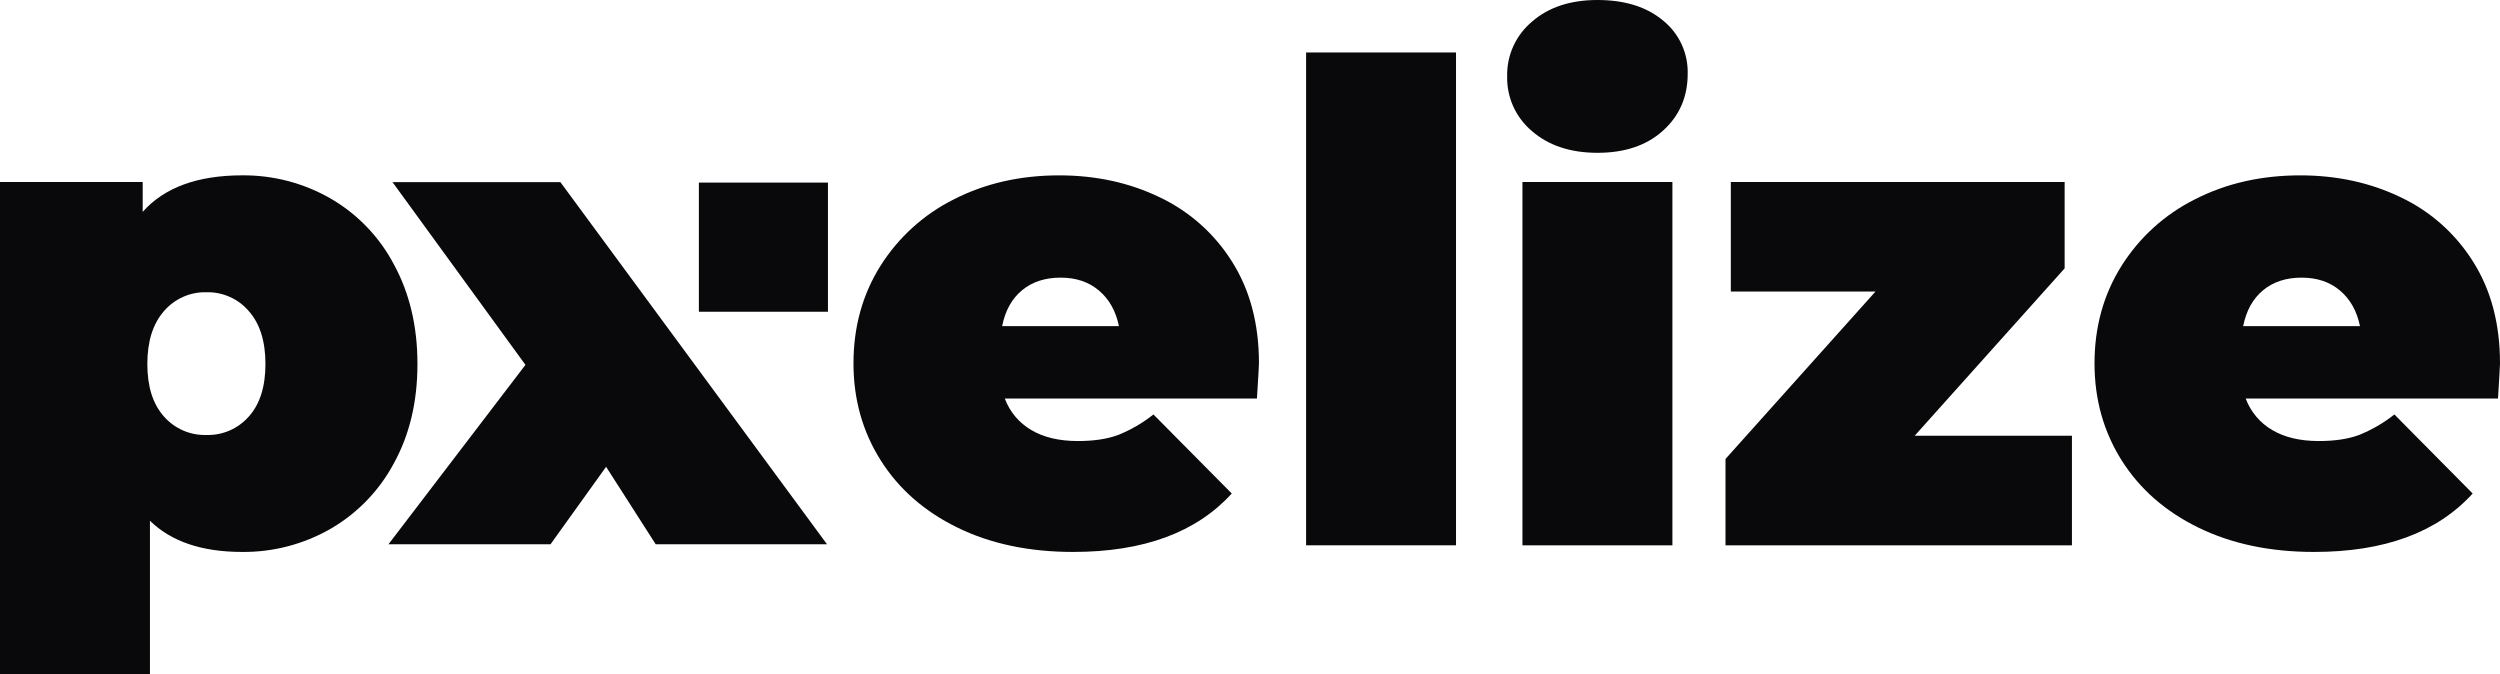
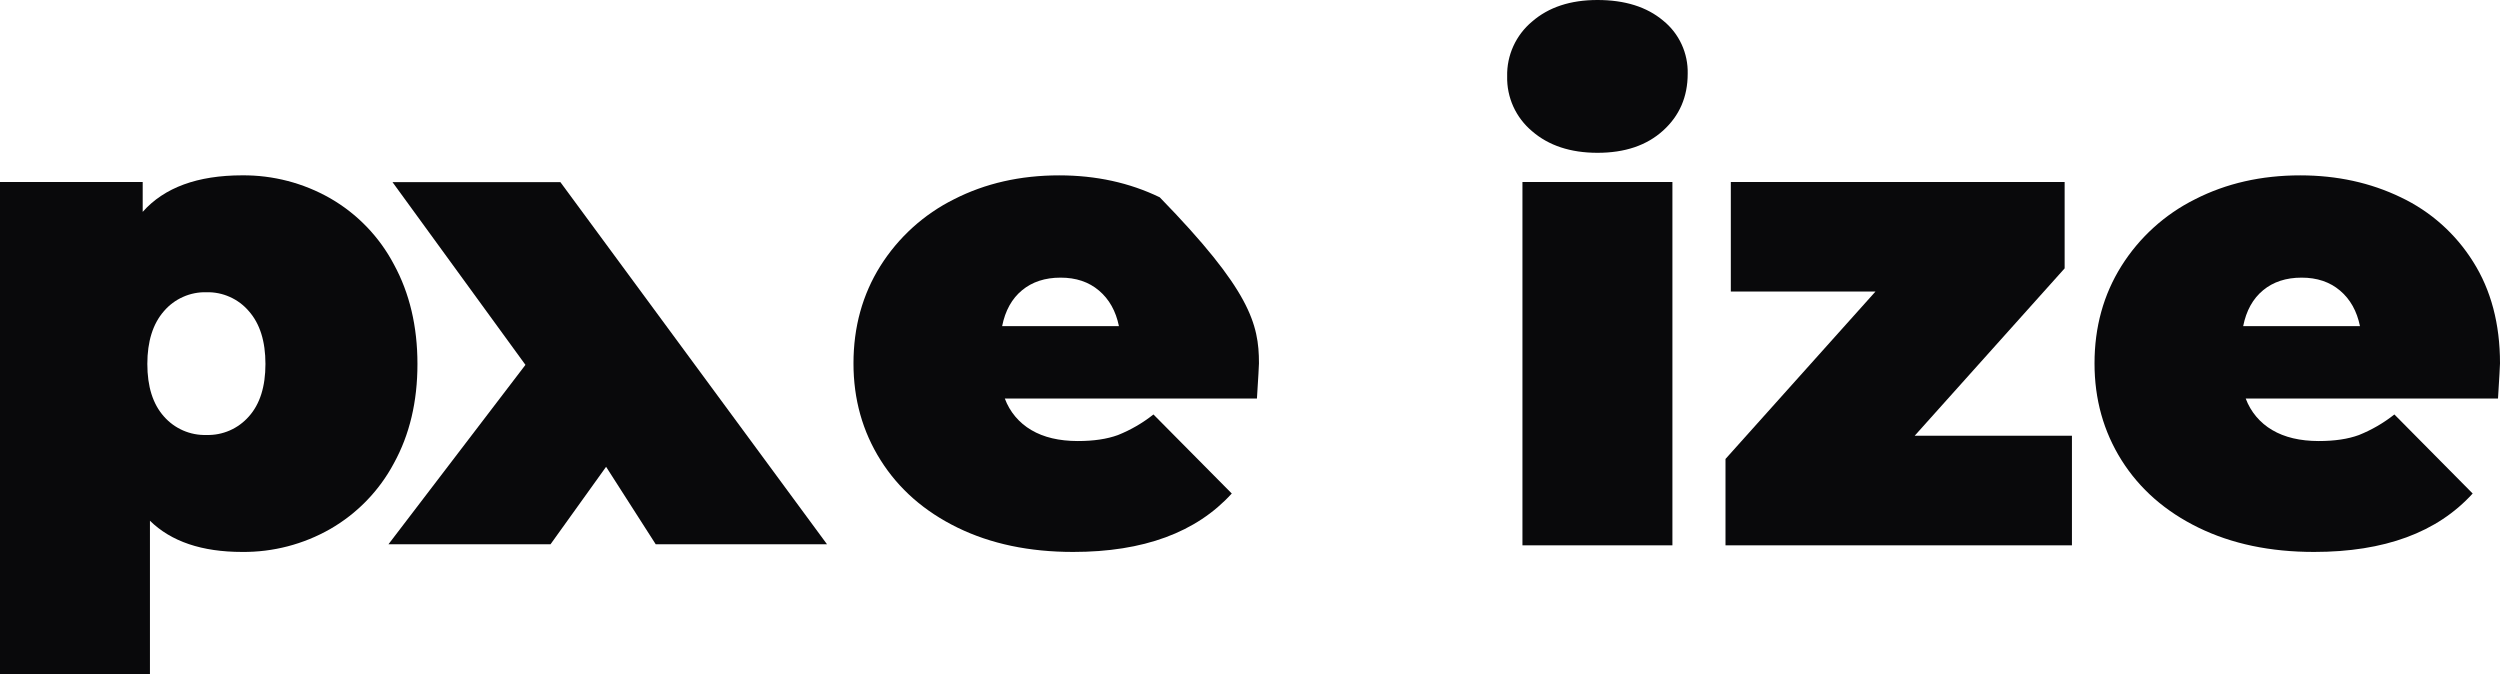
<svg xmlns="http://www.w3.org/2000/svg" width="89" height="24" viewBox="0 0 89 24" fill="none">
  <g clip-path="url(#clip0_3739_38)">
-     <path d="M44.747 14.187H35.771C35.946 14.66 36.28 15.057 36.715 15.31C37.154 15.57 37.706 15.7 38.369 15.701C38.936 15.701 39.412 15.63 39.799 15.488C40.254 15.306 40.679 15.059 41.063 14.755L43.851 17.569C42.59 18.956 40.708 19.649 38.204 19.649C36.644 19.649 35.274 19.362 34.093 18.786C32.912 18.21 31.998 17.41 31.352 16.386C30.706 15.362 30.383 14.211 30.384 12.935C30.384 11.644 30.703 10.489 31.34 9.471C31.98 8.453 32.887 7.63 33.963 7.094C35.073 6.527 36.322 6.243 37.707 6.243C39.015 6.243 40.209 6.503 41.287 7.024C42.346 7.526 43.24 8.322 43.862 9.317C44.5 10.325 44.819 11.531 44.819 12.934C44.819 13.013 44.795 13.431 44.747 14.187ZM36.385 10.333C36.022 10.633 35.786 11.058 35.676 11.61H39.834C39.724 11.074 39.488 10.653 39.125 10.345C38.763 10.037 38.306 9.883 37.755 9.884C37.204 9.884 36.747 10.034 36.385 10.333Z" fill="#09090B" />
+     <path d="M44.747 14.187H35.771C35.946 14.66 36.28 15.057 36.715 15.31C37.154 15.57 37.706 15.7 38.369 15.701C38.936 15.701 39.412 15.63 39.799 15.488C40.254 15.306 40.679 15.059 41.063 14.755L43.851 17.569C42.59 18.956 40.708 19.649 38.204 19.649C36.644 19.649 35.274 19.362 34.093 18.786C32.912 18.21 31.998 17.41 31.352 16.386C30.706 15.362 30.383 14.211 30.384 12.935C30.384 11.644 30.703 10.489 31.34 9.471C31.98 8.453 32.887 7.63 33.963 7.094C35.073 6.527 36.322 6.243 37.707 6.243C39.015 6.243 40.209 6.503 41.287 7.024C44.5 10.325 44.819 11.531 44.819 12.934C44.819 13.013 44.795 13.431 44.747 14.187ZM36.385 10.333C36.022 10.633 35.786 11.058 35.676 11.61H39.834C39.724 11.074 39.488 10.653 39.125 10.345C38.763 10.037 38.306 9.883 37.755 9.884C37.204 9.884 36.747 10.034 36.385 10.333Z" fill="#09090B" />
    <path d="M73.761 15.512V19.413H61.428V16.339L66.767 10.379H61.617V6.479H73.501V9.554L68.162 15.513L73.761 15.512Z" fill="#09090B" />
    <path d="M54.541 4.67C54.257 4.432 54.029 4.133 53.875 3.796C53.722 3.458 53.646 3.09 53.655 2.719C53.646 2.348 53.722 1.98 53.875 1.643C54.029 1.305 54.257 1.006 54.541 0.769C55.131 0.256 55.907 0 56.868 0C57.844 0 58.624 0.244 59.207 0.733C59.489 0.96 59.714 1.249 59.865 1.577C60.017 1.906 60.091 2.264 60.082 2.626C60.082 3.446 59.79 4.12 59.207 4.648C58.624 5.177 57.845 5.441 56.868 5.44C55.908 5.439 55.132 5.182 54.541 4.67ZM54.199 6.479H59.538V19.413H54.199V6.479Z" fill="#09090B" />
-     <path d="M46.497 1.868H51.834V19.413H46.497V1.868Z" fill="#09090B" />
    <path d="M88.929 14.187H79.947C80.123 14.66 80.457 15.057 80.892 15.31C81.331 15.57 81.883 15.7 82.546 15.701C83.113 15.701 83.589 15.63 83.976 15.488C84.43 15.306 84.856 15.059 85.24 14.755L88.027 17.569C86.767 18.956 84.885 19.649 82.38 19.649C80.821 19.649 79.451 19.362 78.27 18.786C77.089 18.21 76.175 17.41 75.529 16.386C74.885 15.362 74.564 14.211 74.565 12.935C74.565 11.644 74.884 10.489 75.522 9.471C76.161 8.453 77.068 7.63 78.144 7.094C79.254 6.527 80.503 6.243 81.888 6.243C83.195 6.243 84.388 6.503 85.468 7.024C86.528 7.526 87.421 8.322 88.043 9.317C88.681 10.325 89 11.531 89 12.935C89 13.013 88.976 13.431 88.929 14.187ZM80.566 10.333C80.203 10.633 79.967 11.058 79.857 11.61H84.015C83.905 11.074 83.669 10.653 83.306 10.345C82.942 10.037 82.486 9.883 81.936 9.884C81.384 9.884 80.927 10.034 80.566 10.333Z" fill="#09090B" />
    <path d="M29.441 19.375H23.343L21.577 16.618L19.599 19.375H13.83L18.706 12.989L13.973 6.484H19.95L29.441 19.375Z" fill="#09090B" />
-     <path d="M24.88 11.098H29.475V6.5H24.88V11.098Z" fill="#09090B" />
    <path d="M11.754 7.058C12.717 7.612 13.504 8.428 14.022 9.411C14.581 10.435 14.861 11.618 14.861 12.957C14.862 14.297 14.582 15.476 14.022 16.493C13.501 17.471 12.714 18.282 11.754 18.834C10.8 19.378 9.72 19.659 8.622 19.649C7.188 19.649 6.093 19.279 5.338 18.538V24H0V6.479H5.08V7.542C5.849 6.676 7.03 6.243 8.623 6.242C9.72 6.233 10.8 6.514 11.754 7.058ZM8.86 14.826C9.254 14.386 9.45 13.763 9.45 12.957C9.45 12.152 9.254 11.525 8.86 11.078C8.674 10.86 8.442 10.686 8.18 10.57C7.919 10.453 7.634 10.396 7.348 10.404C7.062 10.396 6.777 10.453 6.516 10.57C6.254 10.686 6.021 10.86 5.835 11.078C5.442 11.528 5.246 12.154 5.245 12.957C5.245 13.761 5.441 14.383 5.835 14.826C6.023 15.04 6.256 15.211 6.518 15.325C6.78 15.439 7.063 15.494 7.348 15.485C7.633 15.494 7.916 15.439 8.178 15.325C8.439 15.211 8.672 15.04 8.86 14.826Z" fill="#09090B" />
  </g>
  <defs>
    <clipPath id="clip0_3739_38">
      <rect width="89" height="24" fill="white" />
    </clipPath>
  </defs>
</svg>